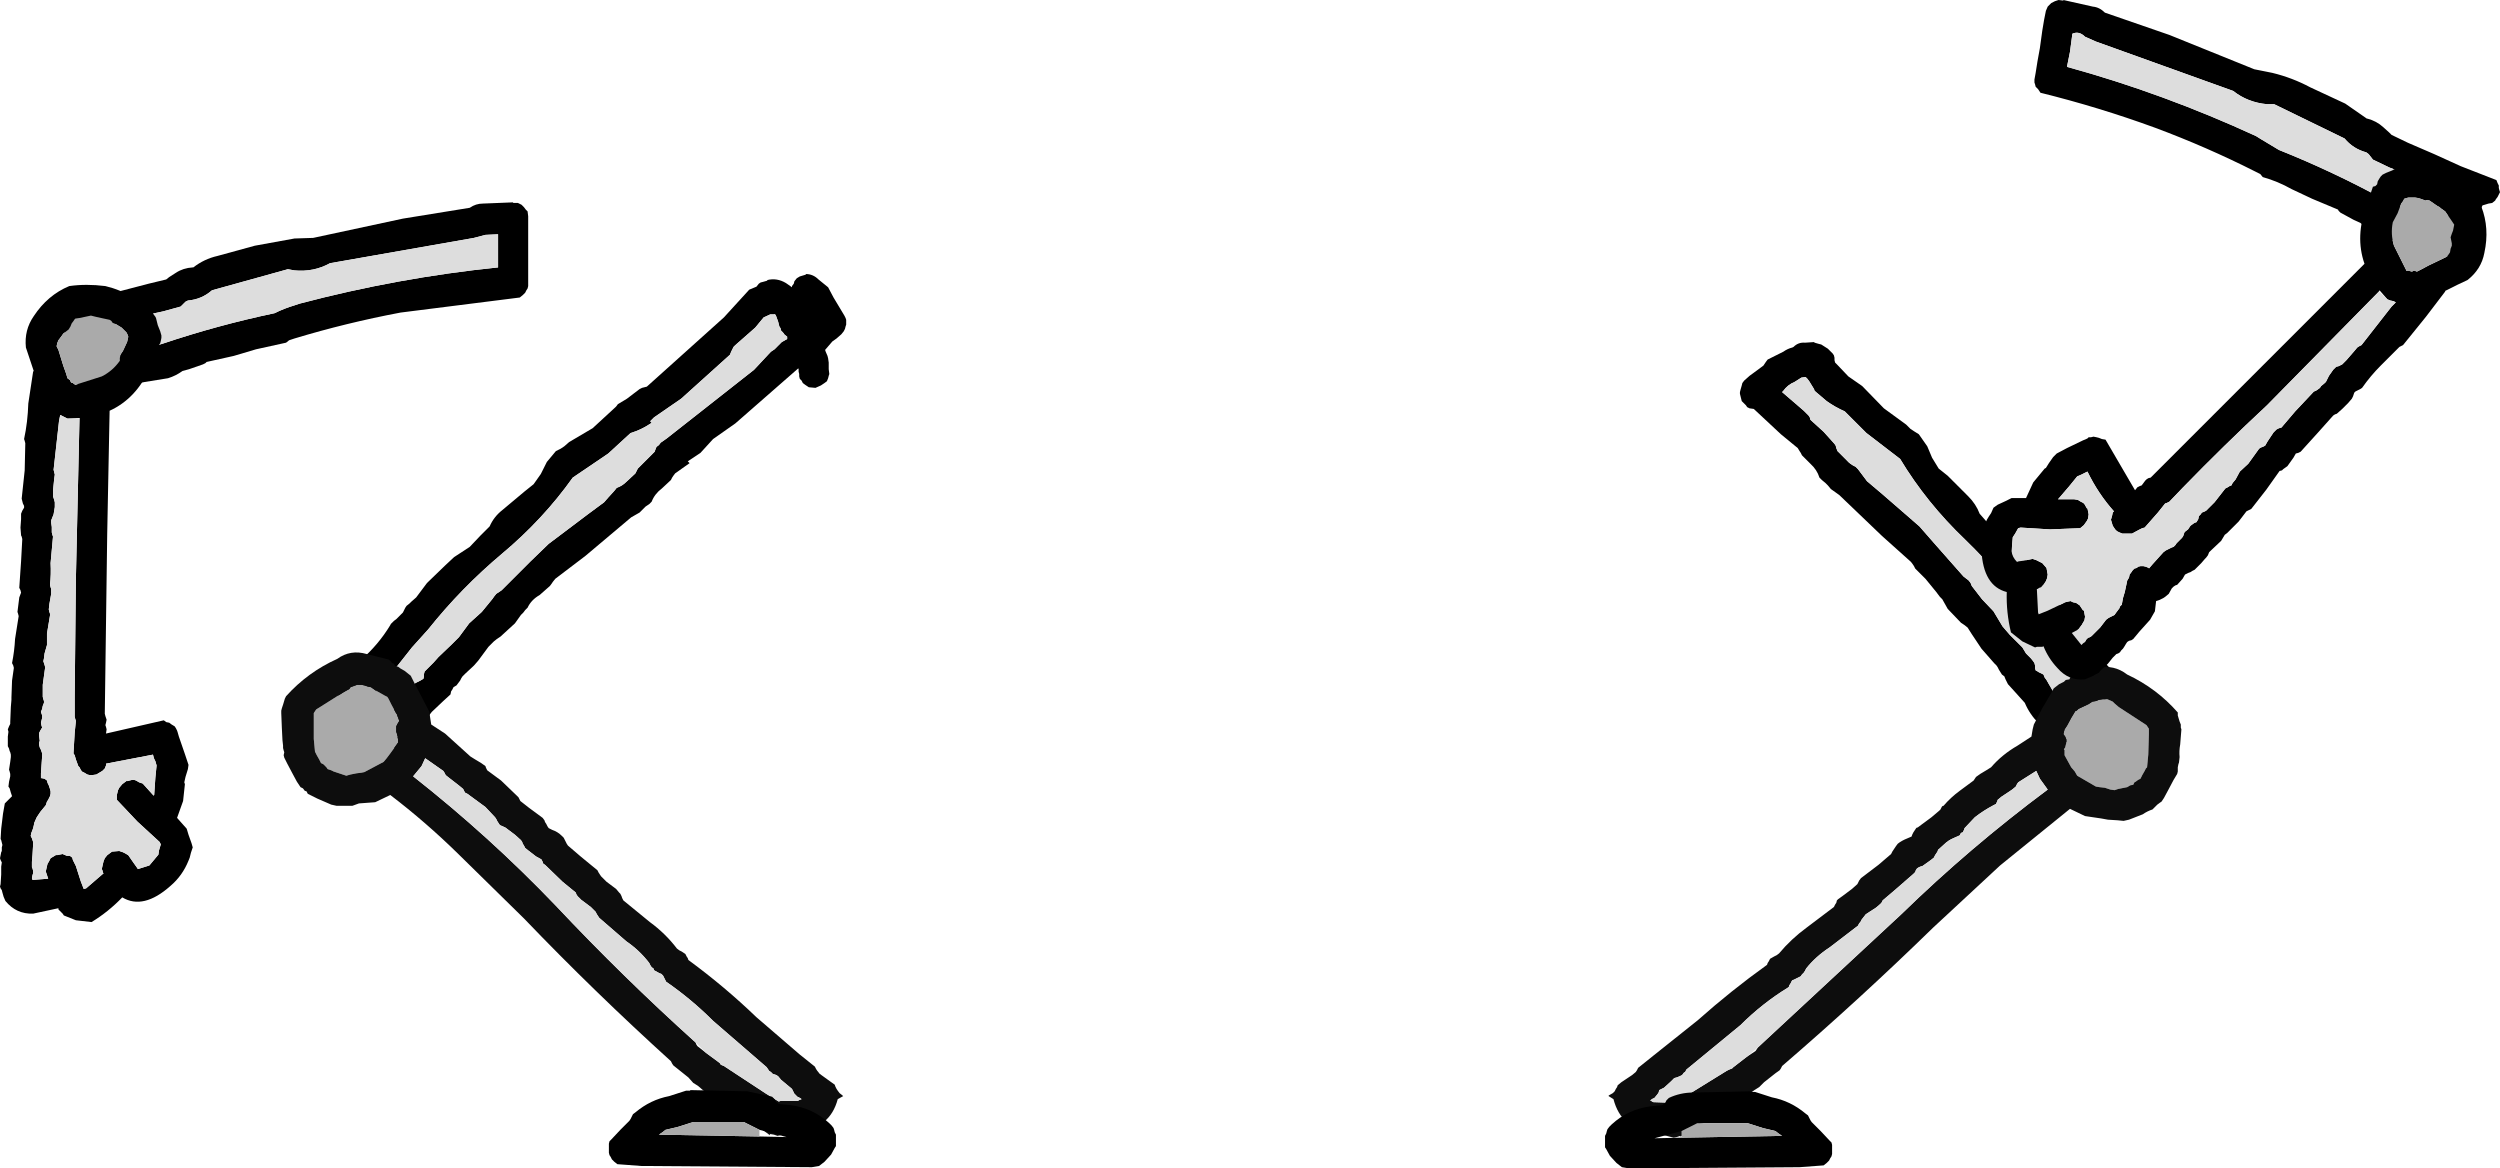
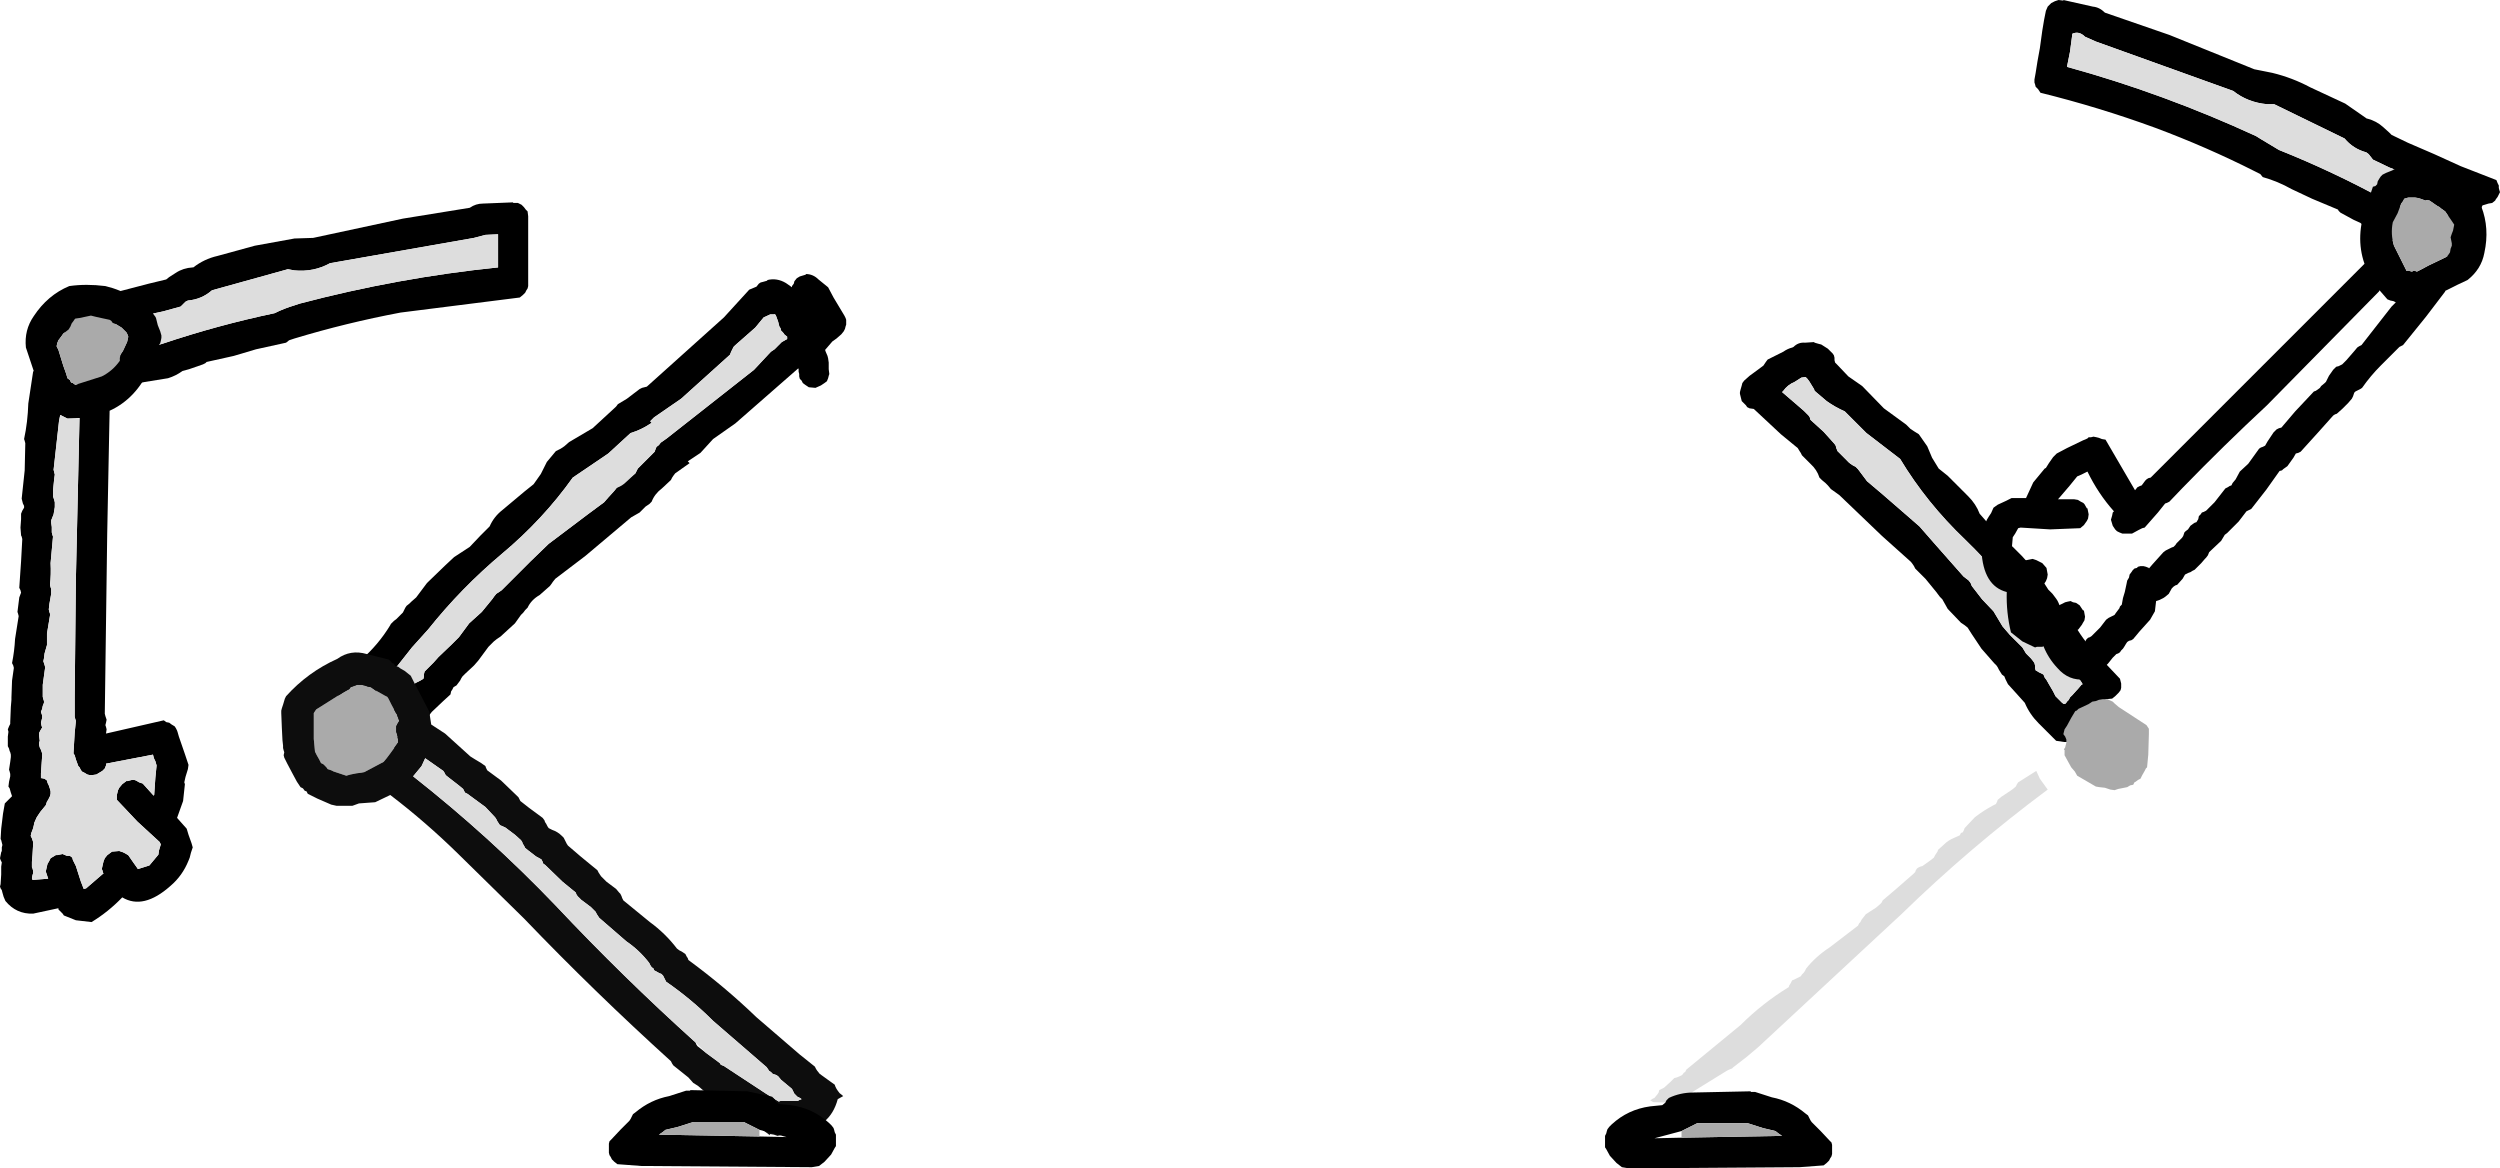
<svg xmlns="http://www.w3.org/2000/svg" height="97.0px" width="207.55px">
  <g transform="matrix(1.0, 0.0, 0.0, 1.0, 107.9, -46.95)">
-     <path d="M-45.7 71.0 L-45.1 70.75 -44.9 70.5 -44.75 70.4 -44.55 70.35 -44.2 70.25 -44.2 70.2 Q-43.4 70.0 -42.65 70.45 L-42.15 70.8 -42.15 70.7 -42.0 70.5 -41.95 70.3 -41.75 70.05 -41.5 69.9 -41.0 69.75 -41.0 69.7 Q-40.4 69.7 -39.95 70.15 L-39.15 70.8 -38.7 71.65 -37.8 73.15 -37.7 73.35 -37.65 73.5 -37.65 73.7 -37.65 73.9 -37.7 74.05 -37.75 74.25 -37.85 74.45 -38.05 74.7 -38.45 75.05 -38.8 75.3 -39.4 76.0 -39.35 76.15 -39.2 76.5 -39.15 76.7 -39.1 77.05 -39.1 77.6 -39.05 78.0 -39.1 78.15 -39.15 78.35 -39.25 78.6 -39.45 78.75 -39.75 78.95 -40.2 79.15 -40.75 79.1 -41.05 78.9 -41.25 78.75 -41.35 78.55 -41.5 78.4 -41.55 78.2 -41.55 78.0 -41.6 77.8 -41.6 77.65 -41.6 77.55 -41.65 77.55 -46.85 82.1 -48.7 83.4 -49.75 84.55 -50.8 85.25 -50.65 85.4 -51.85 86.25 -52.0 86.45 -52.1 86.6 -52.2 86.8 -52.95 87.5 Q-53.55 87.95 -53.8 88.6 L-54.0 88.8 -54.3 89.0 -54.5 89.2 -54.8 89.5 -55.5 89.9 -59.3 93.1 -61.8 95.0 -62.0 95.25 -62.1 95.4 -62.25 95.6 -63.1 96.35 Q-63.8 96.75 -64.1 97.4 L-64.3 97.6 -64.45 97.8 -64.65 98.0 -65.15 98.7 -66.35 99.8 -66.65 100.0 -66.9 100.2 -67.35 100.65 -68.2 101.8 -68.55 102.2 -69.3 102.9 -69.5 103.1 -69.6 103.25 -69.7 103.45 -70.0 103.85 -70.25 104.0 -70.35 104.2 -70.45 104.35 -70.5 104.6 -71.1 105.15 -72.05 106.05 -73.3 107.65 -74.9 109.0 -75.55 109.1 -76.6 109.0 -76.9 108.8 -77.1 108.6 -77.35 108.05 -78.0 106.95 -78.1 106.75 -78.3 106.5 -78.55 106.3 -78.65 106.15 -78.7 105.95 -78.75 105.75 -78.75 105.55 -78.75 105.4 -78.75 105.3 -79.3 105.2 -79.55 104.95 -79.7 104.8 -79.85 104.65 -79.9 104.45 -79.95 104.25 -79.95 104.05 -80.0 103.9 -79.9 103.7 -79.8 103.45 -77.95 101.75 Q-76.5 100.5 -75.5 98.85 L-75.45 98.75 -75.2 98.5 -75.0 98.35 -74.45 97.8 -74.35 97.6 -74.25 97.4 -74.15 97.25 -73.9 97.05 -73.75 96.9 -73.35 96.55 -72.45 95.35 -70.95 93.9 -70.2 93.2 -68.9 92.35 -68.0 91.4 -67.25 90.65 Q-66.9 89.85 -66.2 89.3 L-64.35 87.75 -63.6 87.15 -63.0 86.3 -62.5 85.3 -61.75 84.4 -61.35 84.2 -61.05 84.0 -60.65 83.65 -58.7 82.5 -56.8 80.75 -56.75 80.7 -56.6 80.5 -55.85 80.05 -54.8 79.25 -54.6 79.15 -54.2 79.05 -47.8 73.3 -45.7 71.0 M-53.8 82.05 L-53.95 82.15 Q-54.7 82.65 -55.55 82.9 L-57.4 84.6 -60.35 86.6 Q-62.8 90.05 -66.2 92.9 -69.6 95.75 -72.35 99.2 L-73.7 100.7 -75.2 102.6 -75.85 103.3 -76.05 103.45 -76.3 103.6 -76.6 103.95 -76.75 104.15 -76.7 104.2 -76.45 104.55 -76.0 105.1 -75.8 105.3 -75.7 105.55 -75.65 105.75 -75.5 105.85 -75.35 105.9 -75.2 105.85 -74.8 105.5 -74.6 105.3 -74.4 104.95 -74.0 104.35 -73.75 104.05 -73.6 103.8 -73.4 103.65 -73.0 103.45 -72.75 103.3 -72.7 103.1 -72.7 102.9 -72.65 102.7 -72.5 102.55 -72.3 102.35 -71.9 101.95 -71.5 101.5 -70.4 100.45 -69.8 99.85 -68.95 98.7 -67.9 97.75 -67.0 96.65 -66.9 96.5 -66.7 96.25 -66.25 95.95 -63.85 93.55 -62.35 92.1 -59.1 89.65 -57.75 88.65 -57.4 88.25 -56.9 87.7 -56.7 87.45 Q-56.25 87.3 -55.9 86.95 L-55.15 86.25 -55.05 86.05 -54.95 85.85 -54.8 85.7 -53.85 84.75 -53.55 84.45 -53.5 84.3 -53.4 84.05 -53.2 83.9 -53.05 83.7 -52.55 83.35 -45.3 77.65 -43.9 76.15 -43.6 75.95 -43.15 75.5 -43.0 75.35 -42.65 75.15 -42.55 75.1 -42.55 74.9 -42.75 74.75 -42.9 74.55 -43.05 74.4 -43.1 74.2 -43.2 74.05 -43.3 73.65 -43.5 73.1 Q-43.6 73.0 -43.65 73.05 L-43.95 73.05 -44.5 73.3 -45.2 74.15 -46.85 75.6 -47.0 75.75 -47.1 75.95 -47.2 76.15 -47.3 76.4 -51.35 80.05 -53.6 81.6 -53.9 81.9 -53.95 81.9 -53.8 82.05" fill="#000000" fill-rule="evenodd" stroke="none" />
+     <path d="M-45.7 71.0 L-45.1 70.75 -44.9 70.5 -44.75 70.4 -44.55 70.35 -44.2 70.25 -44.2 70.2 Q-43.4 70.0 -42.65 70.45 L-42.15 70.8 -42.15 70.7 -42.0 70.5 -41.95 70.3 -41.75 70.05 -41.5 69.9 -41.0 69.75 -41.0 69.7 Q-40.4 69.7 -39.95 70.15 L-39.15 70.8 -38.7 71.65 -37.8 73.15 -37.7 73.35 -37.65 73.5 -37.65 73.7 -37.65 73.9 -37.7 74.05 -37.75 74.25 -37.85 74.45 -38.05 74.7 -38.45 75.05 -38.8 75.3 -39.4 76.0 -39.35 76.15 -39.2 76.5 -39.15 76.7 -39.1 77.05 -39.1 77.6 -39.05 78.0 -39.1 78.15 -39.15 78.35 -39.25 78.6 -39.45 78.75 -39.75 78.95 -40.2 79.15 -40.75 79.1 -41.05 78.9 -41.25 78.75 -41.35 78.55 -41.5 78.4 -41.55 78.2 -41.55 78.0 -41.6 77.8 -41.6 77.65 -41.6 77.55 -41.65 77.55 -46.85 82.1 -48.7 83.4 -49.75 84.55 -50.8 85.25 -50.65 85.4 -51.85 86.25 -52.0 86.45 -52.1 86.6 -52.2 86.8 -52.95 87.5 Q-53.55 87.95 -53.8 88.6 L-54.0 88.8 -54.3 89.0 -54.5 89.2 -54.8 89.5 -55.5 89.9 -59.3 93.1 -61.8 95.0 -62.0 95.25 -62.1 95.4 -62.25 95.6 -63.1 96.35 Q-63.8 96.75 -64.1 97.4 L-64.3 97.6 -64.45 97.8 -64.65 98.0 -65.15 98.7 -66.35 99.8 -66.65 100.0 -66.9 100.2 -67.35 100.65 -68.2 101.8 -68.55 102.2 -69.3 102.9 -69.5 103.1 -69.6 103.25 -69.7 103.45 -70.0 103.85 -70.25 104.0 -70.35 104.2 -70.45 104.35 -70.5 104.6 -71.1 105.15 -72.05 106.05 -73.3 107.65 -74.9 109.0 -75.55 109.1 -76.6 109.0 -76.9 108.8 -77.1 108.6 -77.35 108.05 -78.0 106.95 -78.1 106.75 -78.3 106.5 -78.55 106.3 -78.65 106.15 -78.7 105.95 -78.75 105.75 -78.75 105.55 -78.75 105.4 -78.75 105.3 -79.3 105.2 -79.55 104.95 -79.7 104.8 -79.85 104.65 -79.9 104.45 -79.95 104.25 -79.95 104.05 -80.0 103.9 -79.9 103.7 -79.8 103.45 -77.95 101.75 Q-76.5 100.5 -75.5 98.85 L-75.45 98.75 -75.2 98.5 -75.0 98.35 -74.45 97.8 -74.35 97.6 -74.25 97.4 -74.15 97.25 -73.9 97.05 -73.75 96.9 -73.35 96.55 -72.45 95.35 -70.95 93.9 -70.2 93.2 -68.9 92.35 -68.0 91.4 -67.25 90.65 Q-66.9 89.85 -66.2 89.3 L-64.35 87.75 -63.6 87.15 -63.0 86.3 -62.5 85.3 -61.75 84.4 -61.35 84.2 -61.05 84.0 -60.65 83.65 -58.7 82.5 -56.8 80.75 -56.75 80.7 -56.6 80.5 -55.85 80.05 -54.8 79.25 -54.6 79.15 -54.2 79.05 -47.8 73.3 -45.7 71.0 M-53.8 82.05 L-53.95 82.15 Q-54.7 82.65 -55.55 82.9 L-57.4 84.6 -60.35 86.6 Q-62.8 90.05 -66.2 92.9 -69.6 95.75 -72.35 99.2 L-73.7 100.7 -75.2 102.6 -75.85 103.3 -76.05 103.45 -76.3 103.6 -76.6 103.95 -76.75 104.15 -76.7 104.2 -76.45 104.55 -76.0 105.1 -75.8 105.3 -75.7 105.55 -75.65 105.75 -75.5 105.85 -75.35 105.9 -75.2 105.85 -74.8 105.5 -74.6 105.3 -74.4 104.95 -74.0 104.35 -73.75 104.05 -73.6 103.8 -73.4 103.65 -73.0 103.45 -72.75 103.3 -72.7 103.1 -72.7 102.9 -72.65 102.7 -72.5 102.55 -72.3 102.35 -71.9 101.95 -71.5 101.5 -70.4 100.45 -69.8 99.85 -68.95 98.7 -67.9 97.75 -67.0 96.65 -66.9 96.5 -66.7 96.25 -66.25 95.95 -63.85 93.55 -62.35 92.1 -59.1 89.65 -57.75 88.65 -57.4 88.25 -56.9 87.7 -56.7 87.45 L-55.15 86.25 -55.05 86.05 -54.95 85.85 -54.8 85.7 -53.85 84.75 -53.55 84.45 -53.5 84.3 -53.4 84.05 -53.2 83.9 -53.05 83.7 -52.55 83.35 -45.3 77.65 -43.9 76.15 -43.6 75.95 -43.15 75.5 -43.0 75.35 -42.65 75.15 -42.55 75.1 -42.55 74.9 -42.75 74.75 -42.9 74.55 -43.05 74.4 -43.1 74.2 -43.2 74.05 -43.3 73.65 -43.5 73.1 Q-43.6 73.0 -43.65 73.05 L-43.95 73.05 -44.5 73.3 -45.2 74.15 -46.85 75.6 -47.0 75.75 -47.1 75.95 -47.2 76.15 -47.3 76.4 -51.35 80.05 -53.6 81.6 -53.9 81.9 -53.95 81.9 -53.8 82.05" fill="#000000" fill-rule="evenodd" stroke="none" />
    <path d="M-53.9 81.9 L-53.6 81.6 -51.35 80.05 -47.3 76.4 -47.2 76.15 -47.1 75.95 -47.0 75.75 -46.85 75.6 -45.2 74.15 -44.5 73.3 -43.95 73.05 -43.65 73.05 Q-43.6 73.0 -43.5 73.1 L-43.3 73.65 -43.2 74.05 -43.1 74.2 -43.05 74.4 -42.9 74.55 -42.75 74.75 -42.55 74.9 -42.55 75.1 -42.65 75.15 -43.0 75.35 -43.15 75.5 -43.6 75.95 -43.9 76.15 -45.3 77.65 -52.55 83.35 -53.05 83.7 -53.2 83.9 -53.4 84.05 -53.5 84.3 -53.55 84.45 -53.85 84.75 -54.8 85.7 -54.95 85.85 -55.05 86.05 -55.15 86.25 -55.9 86.95 Q-56.25 87.3 -56.7 87.45 L-56.9 87.7 -57.4 88.25 -57.75 88.65 -59.1 89.65 -62.35 92.1 -63.85 93.55 -66.25 95.95 -66.7 96.25 -66.9 96.5 -67.0 96.65 -67.9 97.75 -68.95 98.7 -69.8 99.85 -70.4 100.45 -71.5 101.5 -71.9 101.95 -72.3 102.35 -72.5 102.55 -72.65 102.7 -72.7 102.9 -72.7 103.1 -72.75 103.3 -73.0 103.45 -73.4 103.65 -73.6 103.8 -73.75 104.05 -74.0 104.35 -74.4 104.95 -74.6 105.3 -74.8 105.5 -75.2 105.85 -75.35 105.9 -75.5 105.85 -75.65 105.75 -75.7 105.55 -75.8 105.3 -76.0 105.1 -76.45 104.55 -76.7 104.2 -76.75 104.15 -76.6 103.95 -76.3 103.6 -76.05 103.45 -75.85 103.3 -75.2 102.6 -73.7 100.7 -72.35 99.2 Q-69.6 95.75 -66.2 92.9 -62.8 90.05 -60.35 86.6 L-57.4 84.6 -55.55 82.9 Q-54.7 82.65 -53.95 82.15 L-53.8 82.05 -53.9 81.9" fill="#dddddd" fill-rule="evenodd" stroke="none" />
    <path d="M-77.1 104.0 L-76.75 104.25 -75.95 104.7 -75.75 104.8 -75.65 104.95 -75.4 105.45 -75.05 106.1 -74.95 106.25 -74.9 106.4 -74.75 106.8 -74.9 107.05 -75.0 107.25 -75.0 107.5 -75.0 107.7 -74.95 107.85 -74.9 108.05 -74.85 108.05 -74.9 108.1 -74.85 108.35 -74.85 108.6 -75.5 109.5 -75.8 109.9 -76.05 110.2 -77.65 111.05 -77.9 111.1 -78.3 111.15 -78.8 111.25 -79.15 111.35 -79.45 111.25 -80.2 111.0 -80.4 110.9 -80.7 110.8 -80.8 110.65 -80.9 110.55 -81.05 110.4 -81.25 110.3 -81.4 110.0 -81.6 109.65 -81.7 109.45 -81.75 109.35 -81.85 108.3 -81.85 106.55 -81.85 106.4 -81.85 106.15 -81.65 105.85 -79.35 104.4 -78.9 104.15 -78.8 104.0 -78.25 103.8 -77.9 103.8 -77.65 103.85 -77.35 103.95 -77.1 104.0" fill="#aaaaaa" fill-rule="evenodd" stroke="none" />
    <path d="M-77.1 104.0 L-77.35 103.95 -77.65 103.85 -77.9 103.8 -78.25 103.8 -78.8 104.0 -78.9 104.15 -79.35 104.4 -81.65 105.85 -81.85 106.15 -81.85 106.4 -81.85 106.55 -81.85 108.3 -81.75 109.35 -81.7 109.45 -81.6 109.65 -81.4 110.0 -81.25 110.3 -81.05 110.4 -80.9 110.55 -80.8 110.65 -80.7 110.8 -80.4 110.9 -80.2 111.0 -79.45 111.25 -79.15 111.35 -78.8 111.25 -78.3 111.15 -77.9 111.1 -77.65 111.05 -76.05 110.2 -75.8 109.9 -75.5 109.5 -74.85 108.6 -74.85 108.35 -74.9 108.1 -74.85 108.05 -74.9 108.05 -74.95 107.85 -75.0 107.7 -75.0 107.5 -75.0 107.25 -74.9 107.05 -74.75 106.8 -74.9 106.4 -74.95 106.25 -75.05 106.1 -75.4 105.45 -75.65 104.95 -75.75 104.8 -75.95 104.7 -76.75 104.25 -77.1 104.0 M-75.5 101.8 L-75.35 102.0 -75.2 102.05 -75.1 102.25 -74.85 102.3 -74.65 102.45 -74.3 102.65 -73.8 103.05 -73.55 103.55 -72.95 104.7 -72.25 106.05 -72.2 106.45 -72.1 107.1 -70.95 107.85 -68.85 109.75 -68.45 110.0 -67.95 110.3 -67.6 110.55 -67.55 110.7 -67.45 110.9 -66.3 111.75 -65.0 113.0 -64.85 113.15 -64.75 113.35 -64.7 113.45 -64.0 114.0 -62.85 114.85 -62.7 115.05 -62.65 115.2 -62.55 115.35 -62.45 115.55 -62.35 115.7 -62.05 115.85 Q-61.6 116.0 -61.25 116.35 L-61.1 116.5 -61.0 116.7 -60.95 116.8 -60.85 117.0 -60.75 117.15 -59.7 118.05 -58.3 119.2 -58.2 119.4 -58.1 119.55 -58.0 119.7 -57.55 120.15 -56.75 120.75 -56.5 121.05 -56.4 121.15 -56.3 121.35 -56.25 121.5 -56.15 121.7 -53.95 123.5 Q-52.65 124.45 -51.7 125.7 L-51.5 125.85 -51.3 125.95 -51.0 126.15 -50.9 126.35 -50.8 126.5 -50.75 126.65 Q-47.75 128.85 -45.1 131.4 L-41.5 134.5 -40.25 135.5 -40.15 135.7 -40.05 135.85 -39.85 136.1 -38.95 136.75 -38.6 137.0 -38.55 137.15 -38.45 137.35 -38.35 137.5 -38.2 137.7 -37.95 137.9 -37.9 137.95 -38.35 138.2 Q-39.0 140.65 -41.65 140.85 L-43.35 141.25 -43.65 141.15 -43.95 141.1 -44.05 141.2 -44.05 141.15 -45.2 140.3 -45.35 140.1 -45.6 140.1 -45.75 139.95 Q-46.25 139.5 -46.9 139.2 L-48.25 138.25 -48.5 138.2 -48.7 138.1 -49.2 137.75 -49.95 137.1 -50.35 136.85 -50.75 136.4 -51.75 135.6 -52.0 135.4 -52.1 135.25 -52.2 135.05 Q-58.55 129.3 -64.4 123.2 L-69.85 117.85 Q-72.55 115.2 -75.5 112.95 L-76.75 113.55 -78.1 113.65 -78.65 113.85 -79.45 113.85 -79.95 113.85 -80.4 113.75 -81.55 113.25 -82.35 112.85 -82.45 112.65 -82.6 112.6 -82.75 112.4 -82.95 112.3 -83.05 112.15 -83.25 111.85 -83.6 111.2 -84.05 110.35 -84.3 109.85 -84.35 109.65 -84.3 109.4 -84.35 109.25 -84.4 109.05 -84.4 108.85 -84.45 108.4 -84.5 107.4 -84.55 106.15 -84.55 105.95 -84.5 105.75 -84.4 105.45 -84.25 104.95 -84.15 104.75 Q-82.35 102.75 -79.9 101.65 -78.8 100.85 -77.45 101.25 L-75.65 101.7 -75.5 101.8 M-49.3 134.35 L-48.15 135.2 -48.05 135.35 -47.8 135.45 -47.65 135.55 -44.3 137.75 -43.25 138.4 -43.1 138.35 -41.65 138.35 -41.6 138.3 -41.35 138.2 Q-41.55 138.05 -41.7 138.0 L-41.95 137.75 -42.05 137.55 -42.15 137.35 -42.45 137.1 -43.05 136.6 -43.3 136.3 -43.45 136.2 -43.75 136.1 -43.9 135.95 -44.05 135.85 -44.15 135.7 -44.25 135.55 -48.7 131.7 Q-50.5 129.9 -52.6 128.45 L-52.65 128.35 -52.75 128.15 -52.85 127.95 -53.0 127.8 -53.15 127.75 -53.6 127.5 -53.65 127.35 -53.8 127.25 -53.9 127.1 -54.0 126.9 Q-54.8 125.85 -55.9 125.1 L-58.15 123.15 -58.25 123.0 -58.35 122.85 -58.45 122.65 -58.85 122.25 -59.65 121.65 -59.95 121.35 -60.05 121.2 -60.1 121.05 -61.2 120.15 -62.65 118.75 -62.8 118.65 -62.85 118.5 -62.95 118.3 -63.4 118.05 -64.05 117.55 -64.3 117.35 -64.4 117.15 -64.5 117.0 -64.55 116.85 -64.65 116.7 -65.15 116.25 -65.95 115.65 -66.4 115.45 -66.5 115.3 -66.6 115.15 -66.7 114.95 -66.8 114.8 -67.6 113.95 -69.1 112.85 -69.3 112.75 -69.4 112.55 -69.45 112.45 -69.75 112.2 -70.65 111.5 -70.9 111.3 -71.0 111.1 -71.1 110.95 -72.6 109.9 -72.9 110.55 -73.6 111.4 Q-67.25 116.4 -61.75 122.15 -56.2 128.05 -50.15 133.5 L-50.1 133.65 -50.0 133.8 -49.3 134.35" fill="#0d0d0d" fill-rule="evenodd" stroke="none" />
    <path d="M-50.15 133.5 Q-56.2 128.05 -61.75 122.15 -67.25 116.4 -73.6 111.4 L-72.9 110.55 -72.6 109.9 -71.1 110.95 -71.0 111.1 -70.9 111.3 -70.65 111.5 -69.75 112.2 -69.45 112.45 -69.4 112.55 -69.3 112.75 -69.1 112.85 -67.6 113.95 -66.8 114.8 -66.7 114.95 -66.6 115.15 -66.5 115.3 -66.4 115.45 -65.95 115.65 -65.15 116.25 -64.65 116.7 -64.55 116.85 -64.5 117.0 -64.4 117.15 -64.3 117.35 -64.05 117.55 -63.4 118.05 -62.95 118.3 -62.85 118.5 -62.8 118.65 -62.65 118.75 -61.2 120.15 -60.1 121.05 -60.05 121.2 -59.95 121.35 -59.65 121.65 -58.85 122.25 -58.45 122.65 -58.35 122.85 -58.25 123.0 -58.15 123.15 -55.9 125.1 Q-54.8 125.85 -54.0 126.9 L-53.9 127.1 -53.8 127.25 -53.65 127.35 -53.6 127.5 -53.15 127.75 -53.0 127.8 -52.85 127.95 -52.75 128.15 -52.65 128.35 -52.6 128.45 Q-50.5 129.9 -48.7 131.7 L-44.25 135.55 -44.15 135.7 -44.05 135.85 -43.9 135.95 -43.75 136.1 -43.45 136.2 -43.3 136.3 -43.05 136.6 -42.45 137.1 -42.15 137.35 -42.05 137.55 -41.95 137.75 -41.7 138.0 Q-41.55 138.05 -41.35 138.2 L-41.6 138.3 -41.65 138.35 -43.1 138.35 -43.25 138.4 -44.3 137.75 -47.65 135.55 -47.8 135.45 -48.05 135.35 -48.15 135.2 -49.3 134.35 -50.15 133.5" fill="#dddddd" fill-rule="evenodd" stroke="none" />
    <path d="M-57.35 142.1 L-57.35 141.9 -57.3 141.7 -57.15 141.55 -56.4 140.75 -55.65 140.0 -55.55 139.85 -55.45 139.65 -55.35 139.45 -55.15 139.3 Q-53.9 138.25 -52.35 137.95 L-50.95 137.5 -50.6 137.5 -50.6 137.45 -45.85 137.55 -43.8 138.0 -43.6 138.2 -43.5 138.4 -43.25 138.6 -42.25 138.7 Q-40.4 138.95 -39.05 140.2 L-38.85 140.4 -38.7 140.6 -38.65 140.75 -38.6 140.95 -38.5 141.15 -38.5 141.35 -38.5 141.5 -38.5 141.7 -38.5 141.9 -38.5 142.1 -38.6 142.25 -38.9 142.8 -39.45 143.4 -39.9 143.75 -40.5 143.85 -54.65 143.75 -56.65 143.6 -56.9 143.4 -57.1 143.2 -57.2 143.0 -57.3 142.85 -57.35 142.65 -57.35 142.45 -57.35 142.25 -57.35 142.1 M-44.85 140.75 L-46.15 140.1 -50.35 140.1 -51.6 140.5 -52.65 140.75 -52.9 140.95 -53.2 141.15 -44.85 141.3 -42.6 141.35 -44.85 140.75" fill="#000000" fill-rule="evenodd" stroke="none" />
    <path d="M-44.85 141.3 L-53.2 141.15 -52.9 140.95 -52.65 140.75 -51.6 140.5 -50.35 140.1 -46.15 140.1 -44.85 140.75 -44.85 141.3" fill="#aaaaaa" fill-rule="evenodd" stroke="none" />
    <path d="M41.95 75.4 L42.7 75.35 42.75 75.4 43.1 75.5 43.3 75.55 43.85 75.9 44.05 76.1 44.25 76.3 44.35 76.45 44.4 76.65 44.4 76.85 44.45 77.05 44.6 77.2 45.55 78.2 46.7 79.0 48.5 80.85 50.35 82.2 50.7 82.55 51.0 82.75 51.4 83.0 52.1 84.0 52.5 84.95 53.05 85.85 53.8 86.45 55.5 88.15 Q56.15 88.8 56.45 89.6 L57.15 90.4 58.0 91.35 59.2 92.35 59.95 93.1 61.35 94.65 62.15 95.9 62.5 96.25 62.65 96.45 62.8 96.65 62.9 96.8 63.0 97.0 63.1 97.25 63.65 97.8 63.8 98.0 64.0 98.2 64.1 98.4 Q64.95 100.05 66.3 101.4 L68.1 103.3 68.15 103.5 68.2 103.7 68.2 103.85 68.2 104.05 68.15 104.25 68.0 104.45 67.9 104.55 67.7 104.75 67.45 104.95 66.9 105.0 66.9 105.1 66.9 105.25 66.85 105.45 66.8 105.65 66.7 105.85 66.6 106.0 66.4 106.2 66.15 106.4 66.05 106.6 65.3 107.65 65.0 108.2 64.8 108.4 64.5 108.55 63.45 108.55 62.8 108.45 61.35 107.0 Q60.6 106.25 60.2 105.3 L59.3 104.3 58.8 103.75 58.7 103.55 58.6 103.35 58.5 103.1 58.3 102.95 58.05 102.55 57.95 102.35 57.85 102.2 57.65 102.0 56.95 101.2 56.6 100.8 55.8 99.6 55.45 99.05 55.2 98.85 54.9 98.65 53.8 97.5 53.35 96.7 53.15 96.5 53.0 96.3 52.85 96.1 51.95 95.0 51.1 94.15 51.0 93.95 50.9 93.8 50.75 93.6 48.35 91.45 44.8 88.05 44.1 87.55 43.85 87.25 43.65 87.05 43.35 86.8 43.15 86.6 Q42.95 85.95 42.4 85.45 L41.7 84.75 41.6 84.55 41.5 84.4 41.35 84.15 39.95 83.0 37.7 80.9 37.35 80.85 37.15 80.75 37.05 80.6 36.85 80.4 36.7 80.25 36.65 80.05 36.6 79.85 36.55 79.65 36.55 79.5 36.6 79.3 36.7 78.95 36.75 78.75 36.9 78.55 37.35 78.15 38.3 77.45 38.5 77.3 38.6 77.15 38.7 77.0 38.85 76.8 40.15 76.15 Q40.5 75.9 40.9 75.8 L41.0 75.75 Q41.4 75.35 41.95 75.4 M40.15 79.4 L40.05 79.5 41.85 81.05 42.05 81.25 42.25 81.45 42.35 81.6 42.4 81.8 43.5 82.8 44.4 83.8 44.5 83.95 44.55 84.15 44.65 84.4 45.4 85.15 Q45.7 85.5 46.15 85.7 L46.35 85.9 46.8 86.5 47.1 86.9 48.4 88.0 51.45 90.65 52.85 92.25 55.1 94.8 55.55 95.15 55.7 95.35 55.8 95.6 56.65 96.7 57.6 97.7 58.35 98.95 58.95 99.65 60.0 100.7 60.3 101.2 60.7 101.6 60.9 101.85 61.0 102.0 61.05 102.2 61.05 102.4 61.1 102.6 61.35 102.75 61.75 102.95 61.85 103.2 62.0 103.4 62.2 103.75 62.55 104.35 62.75 104.75 62.95 104.95 63.3 105.3 63.45 105.4 63.6 105.35 63.7 105.2 63.85 105.05 63.95 104.85 64.15 104.65 64.65 104.1 64.9 103.8 65.0 103.75 64.85 103.5 64.55 103.15 64.35 103.0 64.1 102.8 63.55 102.05 62.15 100.05 Q61.75 99.15 61.0 98.5 58.45 94.85 55.25 91.75 52.05 88.7 49.85 85.05 L47.05 82.9 45.25 81.1 Q44.45 80.75 43.75 80.25 L42.75 79.4 42.7 79.25 42.3 78.6 42.15 78.4 42.0 78.25 41.65 78.3 41.1 78.65 Q40.5 78.9 40.15 79.4" fill="#000000" fill-rule="evenodd" stroke="none" />
    <path d="M40.15 79.4 Q40.5 78.9 41.1 78.65 L41.65 78.3 42.0 78.25 42.15 78.4 42.3 78.6 42.7 79.25 42.75 79.4 43.75 80.25 Q44.45 80.75 45.25 81.1 L47.05 82.9 49.85 85.05 Q52.05 88.7 55.25 91.75 58.45 94.85 61.0 98.5 61.75 99.15 62.15 100.05 L63.55 102.05 64.1 102.8 64.35 103.0 64.55 103.15 64.85 103.5 65.0 103.75 64.9 103.8 64.65 104.1 64.15 104.65 63.95 104.85 63.85 105.05 63.7 105.2 63.6 105.35 63.45 105.4 63.3 105.3 62.95 104.95 62.75 104.75 62.55 104.35 62.2 103.75 62.0 103.4 61.85 103.2 61.75 102.95 61.35 102.75 61.1 102.6 61.05 102.4 61.05 102.2 61.0 102.0 60.9 101.85 60.7 101.6 60.3 101.2 60.0 100.7 58.95 99.65 58.35 98.95 57.6 97.7 56.65 96.7 55.8 95.6 55.7 95.35 55.55 95.15 55.1 94.8 52.85 92.25 51.45 90.65 48.4 88.0 47.1 86.9 46.8 86.5 46.35 85.9 46.15 85.7 Q45.7 85.5 45.4 85.15 L44.65 84.4 44.55 84.15 44.5 83.95 44.4 83.8 43.5 82.8 42.4 81.8 42.35 81.6 42.25 81.45 42.05 81.25 41.85 81.05 40.05 79.5 40.15 79.4" fill="#dddddd" fill-rule="evenodd" stroke="none" />
    <path d="M65.8 105.2 L65.5 105.4 64.65 105.8 64.5 105.95 Q64.4 105.95 64.35 106.05 L64.05 106.55 63.7 107.2 63.6 107.35 63.5 107.5 63.4 107.9 63.55 108.1 63.65 108.35 63.65 108.6 63.6 108.8 63.55 109.0 63.45 109.15 63.45 109.2 63.5 109.2 63.5 109.4 63.5 109.65 64.05 110.65 64.35 111.0 64.55 111.35 66.1 112.25 66.4 112.3 66.85 112.35 67.3 112.5 67.65 112.55 67.95 112.45 68.7 112.3 68.95 112.15 69.2 112.1 69.3 111.9 69.4 111.85 69.6 111.7 69.8 111.6 69.95 111.3 70.15 110.95 70.25 110.75 70.35 110.65 70.45 109.6 70.5 107.9 70.5 107.7 70.5 107.45 70.3 107.15 68.0 105.65 67.65 105.35 67.5 105.2 67.05 105.0 66.65 105.0 66.35 105.05 66.1 105.15 65.8 105.2" fill="#aaaaaa" fill-rule="evenodd" stroke="none" />
-     <path d="M65.8 105.2 L66.1 105.15 66.35 105.05 66.65 105.0 67.05 105.0 67.5 105.2 67.65 105.35 68.0 105.65 70.3 107.15 70.5 107.45 70.5 107.7 70.5 107.9 70.45 109.6 70.35 110.65 70.25 110.75 70.15 110.95 69.95 111.3 69.8 111.6 69.6 111.7 69.4 111.85 69.3 111.9 69.2 112.1 68.95 112.15 68.7 112.3 67.95 112.45 67.65 112.55 67.3 112.5 66.85 112.35 66.4 112.3 66.1 112.25 64.55 111.35 64.35 111.0 64.05 110.65 63.5 109.65 63.5 109.4 63.5 109.2 63.45 109.2 63.45 109.15 63.55 109.0 63.6 108.8 63.65 108.6 63.65 108.35 63.55 108.1 63.4 107.9 63.5 107.5 63.6 107.35 63.7 107.2 64.05 106.55 64.35 106.05 Q64.4 105.95 64.5 105.95 L64.65 105.8 65.5 105.4 65.8 105.2 M63.9 103.35 L63.6 103.4 63.45 103.55 63.05 103.75 62.6 104.1 62.3 104.65 61.65 105.75 60.95 107.1 60.85 107.5 60.75 108.1 59.6 108.85 Q58.3 109.6 57.4 110.65 L57.0 110.9 56.5 111.2 56.15 111.45 56.05 111.6 55.95 111.75 54.8 112.6 Q54.05 113.15 53.45 113.85 53.35 113.85 53.3 113.95 L53.2 114.15 53.1 114.25 52.45 114.8 51.3 115.65 Q51.2 115.65 51.15 115.75 L51.05 115.9 50.95 116.05 50.85 116.25 50.8 116.4 50.45 116.55 Q49.95 116.75 49.65 117.0 L49.5 117.2 49.4 117.35 49.3 117.5 49.2 117.65 49.1 117.85 48.05 118.75 46.6 119.85 46.45 120.05 46.4 120.15 46.3 120.35 45.85 120.75 45.05 121.35 44.7 121.6 44.6 121.7 44.55 121.9 44.45 122.05 44.35 122.25 42.1 123.95 Q40.8 124.9 39.8 126.1 L39.6 126.25 39.4 126.35 39.05 126.55 38.95 126.75 38.85 126.9 38.8 127.05 Q35.8 129.2 33.05 131.65 L29.35 134.6 28.1 135.6 28.0 135.8 27.9 135.95 27.6 136.2 26.7 136.8 26.4 137.05 26.35 137.2 26.25 137.35 26.15 137.55 26.0 137.7 25.65 137.9 25.65 137.95 26.05 138.2 Q26.7 140.7 29.3 140.95 L31.05 141.4 31.3 141.35 31.6 141.25 31.65 141.35 31.65 141.3 32.9 140.45 33.05 140.35 33.25 140.25 33.5 140.2 Q33.95 139.75 34.55 139.45 L36.0 138.6 36.3 138.5 36.45 138.45 36.95 138.05 37.75 137.45 38.15 137.2 38.55 136.8 39.5 136.05 39.85 135.8 39.95 135.65 40.05 135.45 Q46.5 129.9 52.6 123.95 L58.15 118.8 63.95 114.1 65.2 114.7 66.55 114.9 67.1 115.0 67.9 115.05 68.4 115.1 68.85 115.0 70.0 114.55 Q70.35 114.3 70.8 114.15 L70.95 114.0 71.05 113.9 71.2 113.75 71.4 113.6 71.55 113.5 71.75 113.2 72.1 112.55 72.55 111.7 72.85 111.2 72.9 111.0 72.9 110.75 72.9 110.65 72.95 110.4 73.0 110.25 73.05 109.8 Q73.0 109.3 73.1 108.75 L73.2 107.5 73.15 107.35 73.15 107.1 73.05 106.85 72.9 106.35 72.9 106.1 Q71.15 104.1 68.7 102.95 67.6 102.1 66.25 102.4 L64.45 102.85 64.25 102.95 64.1 103.1 64.0 103.15 63.9 103.35 M37.1 134.7 L36.0 135.55 35.9 135.65 35.65 135.75 35.45 135.85 32.05 137.95 30.95 138.6 30.85 138.5 29.35 138.45 29.1 138.3 Q29.3 138.15 29.45 138.1 L29.7 137.8 29.8 137.65 29.85 137.45 30.25 137.25 30.8 136.75 31.1 136.45 31.3 136.4 31.55 136.3 31.75 136.2 31.9 136.0 32.0 135.95 32.1 135.75 36.6 132.05 Q38.4 130.25 40.6 128.9 L40.65 128.75 40.75 128.6 40.85 128.4 Q40.9 128.3 41.0 128.3 L41.2 128.2 41.6 128.0 41.7 127.85 41.85 127.7 41.95 127.55 42.05 127.35 Q42.85 126.35 44.0 125.6 L46.35 123.8 46.45 123.6 46.55 123.5 46.65 123.3 47.0 122.85 47.85 122.3 48.2 122.0 48.3 121.9 48.4 121.7 49.4 120.85 50.95 119.5 51.1 119.35 51.15 119.2 51.25 119.05 Q51.45 118.9 51.7 118.85 L52.4 118.35 52.65 118.15 52.75 117.95 52.85 117.8 52.95 117.65 53.0 117.5 53.5 117.05 Q53.85 116.7 54.35 116.5 L54.8 116.3 54.9 116.1 55.05 116.05 55.15 115.85 55.2 115.7 56.05 114.8 Q56.75 114.25 57.6 113.8 L57.8 113.7 57.9 113.5 57.95 113.35 58.25 113.1 59.15 112.5 59.45 112.25 59.55 112.05 59.65 111.9 61.15 110.95 61.45 111.6 62.1 112.5 Q55.65 117.3 49.95 122.85 L38.05 133.9 37.95 134.05 37.85 134.2 37.1 134.7" fill="#0d0d0d" fill-rule="evenodd" stroke="none" />
    <path d="M38.05 133.9 L49.95 122.85 Q55.65 117.3 62.1 112.5 L61.45 111.6 61.15 110.95 59.65 111.9 59.55 112.05 59.45 112.25 59.15 112.5 58.25 113.1 57.95 113.35 57.9 113.5 57.8 113.7 57.6 113.8 Q56.75 114.25 56.05 114.8 L55.2 115.7 55.15 115.85 55.05 116.05 54.9 116.1 54.8 116.3 54.35 116.5 Q53.85 116.7 53.5 117.05 L53.0 117.5 52.95 117.65 52.85 117.8 52.75 117.95 52.65 118.15 52.4 118.35 51.7 118.85 Q51.45 118.9 51.25 119.05 L51.15 119.2 51.1 119.35 50.95 119.5 49.4 120.85 48.4 121.7 48.3 121.9 48.2 122.0 47.85 122.3 47.0 122.85 46.65 123.3 46.55 123.5 46.45 123.6 46.35 123.8 44.0 125.6 Q42.85 126.35 42.05 127.35 L41.95 127.55 41.85 127.7 41.7 127.85 41.6 128.0 41.2 128.2 41.0 128.3 Q40.9 128.3 40.85 128.4 L40.75 128.6 40.65 128.75 40.6 128.9 Q38.4 130.25 36.6 132.05 L32.1 135.75 32.0 135.95 31.9 136.0 31.75 136.2 31.55 136.3 31.3 136.4 31.1 136.45 30.8 136.75 30.25 137.25 29.85 137.45 29.8 137.65 29.7 137.8 29.45 138.1 Q29.3 138.15 29.1 138.3 L29.35 138.45 30.85 138.5 30.95 138.6 32.05 137.95 35.45 135.85 35.65 135.75 35.9 135.65 36.0 135.55 37.1 134.7 38.05 133.9" fill="#dddddd" fill-rule="evenodd" stroke="none" />
    <path d="M25.45 141.05 L25.35 141.25 25.35 141.45 25.35 141.6 25.35 141.8 25.35 142.0 25.35 142.2 25.45 142.35 25.75 142.9 26.3 143.5 26.75 143.85 27.35 143.95 41.5 143.85 43.5 143.7 43.75 143.5 43.95 143.3 44.05 143.1 44.15 142.95 44.2 142.75 44.2 142.55 44.2 142.35 44.2 142.2 44.2 142.0 44.15 141.8 44.0 141.65 43.25 140.85 42.5 140.1 42.4 139.95 42.3 139.75 42.2 139.55 42.0 139.4 Q40.75 138.35 39.2 138.05 L37.8 137.6 37.45 137.6 37.45 137.55 32.7 137.65 Q31.6 137.65 30.65 138.1 L30.45 138.3 30.35 138.5 30.1 138.7 29.1 138.8 Q27.25 139.05 25.9 140.3 L25.7 140.5 25.55 140.7 25.5 140.85 25.45 141.05 M31.7 140.85 L33.0 140.2 37.2 140.2 38.45 140.6 39.5 140.85 39.75 141.05 40.05 141.25 31.7 141.4 29.45 141.45 31.7 140.85" fill="#000000" fill-rule="evenodd" stroke="none" />
    <path d="M31.7 141.4 L40.05 141.25 39.75 141.05 39.5 140.85 38.45 140.6 37.2 140.2 33.0 140.2 31.7 140.85 31.7 141.4" fill="#aaaaaa" fill-rule="evenodd" stroke="none" />
    <path d="M96.4 60.75 L99.35 61.9 99.45 62.15 99.55 62.35 99.55 62.55 99.6 62.75 99.65 62.9 99.55 63.1 99.45 63.3 99.3 63.5 99.25 63.6 99.0 63.8 98.7 63.85 98.2 64.0 98.1 64.2 98.05 64.6 98.05 64.7 98.0 64.9 98.0 65.1 97.9 65.3 97.9 65.45 97.9 65.65 97.85 65.85 97.7 66.05 97.6 66.2 97.5 66.35 97.45 66.55 97.45 66.75 97.4 66.9 97.3 67.1 97.2 67.25 97.1 67.45 96.95 67.55 96.75 67.7 96.3 68.1 96.0 68.2 95.75 68.2 Q93.95 68.4 92.55 67.45 L92.35 67.4 Q90.7 66.95 89.1 66.25 L88.05 65.45 87.5 65.2 86.4 64.6 86.25 64.45 86.2 64.35 84.05 63.45 82.35 62.65 Q81.2 62.0 79.95 61.65 L79.75 61.4 79.35 61.2 Q75.3 59.15 71.0 57.55 66.35 55.85 61.5 54.65 L61.3 54.35 61.1 54.15 61.05 53.95 61.0 53.8 61.0 53.55 61.1 53.0 61.25 52.05 61.45 50.95 61.65 49.5 61.8 48.6 61.95 47.85 62.1 47.5 62.25 47.35 62.4 47.2 62.7 47.05 63.0 46.95 63.4 47.0 63.4 46.95 65.85 47.5 Q66.4 47.55 66.85 48.0 L72.2 49.85 79.25 52.7 80.75 53.0 Q82.4 53.4 83.9 54.2 L86.8 55.55 88.6 56.8 88.65 56.8 Q89.4 57.0 89.95 57.5 L90.45 57.95 90.65 58.15 92.0 58.8 94.2 59.75 96.4 60.75 M90.45 60.85 L89.1 60.2 88.75 59.75 88.55 59.6 Q87.45 59.3 86.75 58.45 L80.9 55.6 80.3 55.6 Q78.7 55.45 77.5 54.5 L66.1 50.4 65.2 50.0 Q64.7 49.5 64.15 49.75 L63.95 51.25 63.7 52.5 Q71.7 54.7 79.4 58.25 L79.8 58.5 81.3 59.4 Q85.8 61.2 90.1 63.55 L94.0 65.25 Q94.75 65.9 95.15 65.35 L95.35 64.85 95.55 64.5 95.05 63.85 94.95 63.6 94.8 63.25 94.6 62.8 91.1 61.1 90.45 60.85" fill="#000000" fill-rule="evenodd" stroke="none" />
    <path d="M90.45 60.85 L91.1 61.1 94.6 62.8 94.8 63.25 94.95 63.6 95.05 63.85 95.55 64.5 95.35 64.85 95.15 65.35 Q94.75 65.9 94.0 65.25 L90.1 63.55 Q85.8 61.2 81.3 59.4 L79.8 58.5 79.4 58.25 Q71.7 54.7 63.7 52.5 L63.95 51.25 64.15 49.75 Q64.7 49.5 65.2 50.0 L66.1 50.4 77.5 54.5 Q78.7 55.45 80.3 55.6 L80.9 55.6 86.75 58.45 Q87.45 59.3 88.55 59.6 L88.75 59.75 89.1 60.2 90.45 60.85" fill="#dddddd" fill-rule="evenodd" stroke="none" />
    <path d="M93.55 60.85 L93.8 60.95 Q95.0 61.2 96.05 61.95 L98.1 64.1 Q98.8 65.9 98.35 67.95 98.1 69.3 96.95 70.2 L96.1 70.6 95.1 71.1 95.1 71.15 93.5 73.25 91.6 75.6 91.5 75.65 91.3 75.75 89.75 77.3 Q88.9 78.15 88.2 79.15 L88.05 79.25 87.85 79.35 87.65 79.45 87.55 79.55 87.45 79.85 87.35 80.05 87.05 80.4 86.55 80.9 86.1 81.3 85.95 81.35 85.8 81.45 84.55 82.85 83.1 84.45 82.9 84.55 82.7 84.6 82.5 84.95 82.0 85.65 81.65 85.9 81.55 86.0 81.35 86.05 80.25 87.6 79.0 89.2 78.8 89.3 78.6 89.4 77.95 90.25 77.0 91.2 76.8 91.35 76.5 91.85 75.6 92.7 75.5 92.8 75.4 93.05 75.25 93.25 75.15 93.35 74.85 93.7 74.45 94.1 74.3 94.25 74.1 94.35 73.95 94.45 73.8 94.5 73.6 94.6 73.5 94.65 73.3 95.0 72.85 95.5 72.7 95.55 72.55 95.65 72.4 95.8 72.15 96.25 71.85 96.5 71.7 96.6 71.4 96.75 71.1 96.85 71.0 97.7 70.6 98.4 69.7 99.4 69.2 100.0 69.05 100.1 68.85 100.15 68.7 100.25 68.6 100.4 68.45 100.65 68.35 100.8 68.2 100.95 68.1 101.1 67.95 101.2 67.8 101.25 67.5 101.55 67.1 102.05 66.5 102.6 66.35 102.8 66.25 102.85 66.05 102.95 65.9 103.05 65.55 103.2 65.2 103.35 Q63.85 103.5 62.9 102.4 62.15 101.6 61.75 100.6 L61.65 100.65 61.45 100.65 61.2 100.65 61.05 100.7 60.0 100.2 59.05 99.45 Q58.65 97.8 58.7 96.1 56.75 95.6 56.6 92.65 56.5 91.25 57.05 90.1 L57.2 89.85 57.4 89.55 57.6 89.1 57.95 88.85 58.6 88.55 59.1 88.3 60.3 88.3 60.9 87.0 61.85 85.85 61.95 85.8 62.2 85.4 62.55 84.9 62.85 84.6 63.7 84.15 65.05 83.5 Q65.2 83.45 65.4 83.35 L65.5 83.25 65.7 83.25 65.9 83.2 66.15 83.25 66.35 83.3 66.6 83.4 66.9 83.45 69.35 87.65 69.55 87.4 69.75 87.3 69.9 87.25 70.05 87.05 70.2 86.85 70.3 86.75 70.45 86.65 70.65 86.6 81.15 76.1 88.4 68.85 Q87.6 66.55 88.6 63.95 L89.1 62.45 89.3 62.4 89.45 62.25 89.5 62.0 89.65 61.75 89.75 61.6 89.9 61.45 90.2 61.3 90.7 61.1 91.25 60.8 91.35 60.75 91.6 60.7 91.8 60.65 92.0 60.65 92.2 60.65 92.35 60.65 92.65 60.75 92.95 60.8 93.1 60.9 93.35 60.95 93.55 60.85 M93.6 63.55 L93.45 63.6 93.2 63.5 92.9 63.4 92.6 63.35 92.5 63.35 92.25 63.35 92.05 63.35 91.85 63.4 91.7 63.45 91.6 63.65 91.45 63.85 91.15 64.65 90.75 65.4 Q90.55 66.4 90.85 67.35 L91.9 69.45 92.15 69.45 92.35 69.5 92.5 69.4 92.75 69.5 93.05 69.35 93.7 69.0 94.95 68.4 95.25 68.25 95.4 68.05 95.5 67.9 95.55 67.6 95.65 67.35 95.65 67.15 95.55 66.65 95.65 66.35 95.75 66.1 95.8 65.85 95.85 65.6 95.65 65.3 95.1 64.5 94.75 64.25 Q94.6 64.1 94.45 64.05 L93.8 63.6 93.6 63.55 M90.3 71.8 L89.65 71.05 89.6 71.15 80.3 80.6 Q76.75 83.9 73.3 87.45 L72.2 88.6 72.0 88.7 71.85 88.75 71.25 89.5 70.15 90.75 69.95 90.8 69.65 90.95 69.1 91.25 68.9 91.25 68.7 91.25 68.5 91.25 68.3 91.25 68.05 91.15 67.85 91.05 67.7 90.9 67.5 90.6 67.35 90.1 67.45 89.75 67.5 89.5 67.6 89.4 Q66.3 87.95 65.4 86.1 L65.2 86.2 65.1 86.25 64.9 86.35 64.55 86.5 63.9 87.3 63.0 88.35 62.95 88.4 64.3 88.4 64.6 88.45 64.85 88.6 65.05 88.7 65.15 88.8 65.35 89.15 65.4 89.15 65.5 89.65 65.45 90.0 65.35 90.2 65.1 90.55 64.8 90.8 62.3 90.9 59.85 90.75 59.65 90.8 59.4 91.25 59.2 91.55 59.1 92.7 Q59.15 93.2 59.55 93.6 L59.7 93.55 60.1 93.5 60.85 93.35 61.15 93.45 61.35 93.55 61.65 93.7 62.0 94.1 62.1 94.65 62.05 94.95 61.95 95.2 61.85 95.35 61.55 95.7 61.4 95.75 61.25 95.85 61.2 95.85 61.3 97.8 61.35 97.95 62.1 97.65 63.25 97.1 63.55 96.95 63.75 96.9 64.0 96.85 64.2 96.95 64.45 97.0 64.75 97.2 65.05 97.65 65.1 97.6 65.2 98.15 65.15 98.45 65.0 98.7 64.95 98.8 64.65 99.2 64.1 99.5 64.9 100.5 65.05 100.35 65.2 100.25 65.3 100.05 65.45 99.9 65.6 99.85 65.75 99.75 66.05 99.45 66.45 99.05 66.95 98.4 67.15 98.25 67.35 98.15 67.45 98.1 67.65 98.0 67.75 97.85 67.9 97.65 68.05 97.45 68.1 97.3 68.25 97.15 68.35 96.6 68.5 96.1 68.65 95.4 68.7 95.15 68.85 94.9 68.9 94.65 69.05 94.45 69.15 94.3 69.3 94.15 69.5 94.1 69.6 94.0 69.8 93.95 70.05 93.95 70.25 94.0 70.5 94.1 70.5 94.15 70.8 93.8 71.7 92.8 71.9 92.65 72.1 92.55 72.2 92.5 72.4 92.4 72.55 92.35 72.7 92.2 72.8 92.05 73.1 91.75 73.25 91.6 73.35 91.45 73.45 91.15 73.55 91.05 73.75 90.9 73.95 90.6 74.15 90.45 74.3 90.35 74.45 90.3 74.6 90.05 74.65 89.8 74.8 89.65 74.9 89.5 75.05 89.45 75.25 89.35 75.95 88.65 76.85 87.5 77.05 87.4 77.2 87.3 77.35 87.25 77.45 87.05 77.7 86.75 78.05 86.1 78.75 85.45 79.65 84.2 79.8 84.1 79.95 84.05 80.15 83.95 80.35 83.6 80.85 82.85 81.1 82.6 81.3 82.5 81.5 82.45 82.65 81.1 84.2 79.45 84.35 79.4 84.5 79.3 84.7 79.15 84.8 79.0 85.1 78.75 85.2 78.65 85.45 78.15 85.8 77.65 86.05 77.4 86.25 77.35 86.45 77.25 86.55 77.2 86.9 76.85 87.55 76.1 87.8 75.8 87.95 75.7 88.15 75.6 90.65 72.4 91.0 72.05 90.8 71.95 90.55 71.9 90.3 71.8" fill="#000000" fill-rule="evenodd" stroke="none" />
    <path d="M93.6 63.55 L93.8 63.6 94.45 64.05 Q94.6 64.1 94.75 64.25 L95.1 64.5 95.65 65.3 95.85 65.6 95.8 65.85 95.75 66.1 95.65 66.35 95.55 66.65 95.65 67.15 95.65 67.35 95.55 67.6 95.5 67.9 95.4 68.05 95.25 68.25 94.95 68.4 93.7 69.0 93.05 69.35 92.75 69.5 92.5 69.4 92.35 69.5 92.15 69.45 91.9 69.45 90.85 67.35 Q90.55 66.4 90.75 65.4 L91.15 64.65 91.45 63.85 91.6 63.65 91.7 63.45 91.85 63.4 92.05 63.35 92.25 63.35 92.5 63.35 92.6 63.35 92.9 63.4 93.2 63.5 93.45 63.6 93.6 63.55" fill="#aaaaaa" fill-rule="evenodd" stroke="none" />
-     <path d="M89.6 71.15 L90.3 71.8 90.55 71.9 90.8 71.95 91.0 72.05 90.65 72.4 88.15 75.6 87.95 75.7 87.8 75.8 87.55 76.1 86.9 76.85 86.55 77.2 86.45 77.25 86.25 77.35 86.05 77.4 85.8 77.65 85.45 78.15 85.2 78.65 85.1 78.75 84.8 79.0 84.7 79.15 84.5 79.3 84.35 79.4 84.2 79.45 82.65 81.1 81.5 82.45 81.3 82.5 81.1 82.6 80.85 82.85 80.35 83.6 80.15 83.95 79.95 84.05 79.8 84.1 79.65 84.2 78.75 85.45 78.05 86.1 77.7 86.75 77.45 87.05 77.35 87.25 77.2 87.3 77.05 87.4 76.85 87.5 75.95 88.65 75.25 89.35 75.05 89.45 74.9 89.5 74.8 89.65 74.65 89.8 74.6 90.05 74.45 90.3 74.3 90.35 74.15 90.45 73.95 90.6 73.75 90.9 73.55 91.05 73.45 91.15 73.35 91.45 73.25 91.6 73.1 91.75 72.8 92.05 72.7 92.2 72.55 92.35 72.4 92.4 72.2 92.5 72.1 92.55 71.9 92.65 71.7 92.8 70.8 93.8 70.5 94.15 70.5 94.1 70.25 94.0 70.05 93.95 69.8 93.95 69.6 94.0 69.5 94.1 69.3 94.15 69.15 94.3 69.05 94.45 68.9 94.65 68.85 94.9 68.7 95.15 68.65 95.4 68.5 96.1 68.35 96.6 68.25 97.15 68.1 97.3 68.05 97.45 67.9 97.65 67.75 97.85 67.65 98.0 67.45 98.1 67.35 98.15 67.15 98.25 66.95 98.4 66.45 99.05 66.05 99.45 65.75 99.75 65.6 99.85 65.45 99.9 65.3 100.05 65.2 100.25 65.05 100.35 64.9 100.5 64.1 99.5 64.65 99.2 64.95 98.8 65.0 98.7 65.15 98.45 65.2 98.15 65.1 97.6 65.05 97.65 64.75 97.2 64.45 97.0 64.2 96.95 64.0 96.85 63.75 96.9 63.55 96.95 63.25 97.1 62.1 97.65 61.35 97.95 61.3 97.8 61.2 95.85 61.25 95.85 61.4 95.75 61.55 95.7 61.85 95.35 61.95 95.2 62.05 94.95 62.1 94.65 62.0 94.1 61.65 93.7 61.35 93.55 61.15 93.45 60.85 93.35 60.1 93.5 59.7 93.55 59.55 93.6 Q59.15 93.2 59.1 92.7 L59.2 91.55 59.4 91.25 59.65 90.8 59.85 90.75 62.3 90.9 64.8 90.8 65.1 90.55 65.35 90.2 65.45 90.0 65.5 89.65 65.4 89.15 65.35 89.15 65.15 88.8 65.05 88.7 64.85 88.6 64.6 88.45 64.3 88.4 62.95 88.4 63.0 88.35 63.9 87.3 64.55 86.5 64.9 86.35 65.1 86.25 65.2 86.2 65.4 86.1 Q66.3 87.95 67.6 89.4 L67.5 89.5 67.45 89.75 67.35 90.1 67.5 90.6 67.7 90.9 67.85 91.05 68.05 91.15 68.3 91.25 68.5 91.25 68.7 91.25 68.9 91.25 69.1 91.25 69.65 90.95 69.95 90.8 70.15 90.75 71.25 89.5 71.85 88.75 72.0 88.7 72.2 88.6 73.3 87.45 Q76.75 83.9 80.3 80.6 L89.6 71.15" fill="#dddddd" fill-rule="evenodd" stroke="none" />
    <path d="M-64.4 64.15 L-64.25 64.35 -64.1 64.5 -64.05 64.9 -64.05 65.65 -64.05 66.55 -64.05 68.05 -64.05 69.2 -64.05 70.15 -64.05 70.7 -64.1 70.9 -64.2 71.05 -64.3 71.25 -64.5 71.45 -64.75 71.65 -74.65 72.9 Q-79.15 73.75 -83.45 75.05 L-83.9 75.2 -84.15 75.4 -86.65 75.95 -88.5 76.5 -90.75 77.0 -90.85 77.1 -91.05 77.2 -92.2 77.6 -92.75 77.75 Q-93.3 78.15 -93.95 78.35 L-97.35 78.9 -97.55 78.95 -100.85 79.15 -101.1 79.1 -101.35 78.9 -101.75 78.5 -101.9 78.3 -102.05 78.15 -102.1 77.95 -102.15 77.75 -102.25 77.55 -102.25 77.4 -102.25 77.2 -102.25 77.0 -102.3 76.85 -102.4 76.65 -102.5 76.45 -102.5 76.25 -102.5 76.05 -102.5 75.9 -102.5 75.7 -102.5 75.5 -102.5 75.3 -102.5 75.15 -102.5 74.75 -102.5 74.55 -103.0 74.35 -103.3 74.2 -103.5 74.0 -103.55 73.85 -103.65 73.65 -103.7 73.45 -103.75 73.25 -103.7 73.1 -103.65 72.9 -103.55 72.7 -103.45 72.55 -103.3 72.3 -100.2 71.65 -97.85 71.1 -95.55 70.5 -94.1 70.15 -93.85 69.95 -93.3 69.6 Q-92.7 69.2 -91.9 69.15 L-91.85 69.15 Q-90.95 68.45 -89.85 68.2 L-86.75 67.35 -83.45 66.75 -81.9 66.7 -74.45 65.1 -68.9 64.2 Q-68.4 63.85 -67.8 63.85 L-65.3 63.75 -65.3 63.8 -64.9 63.8 -64.6 63.95 -64.4 64.15 M-66.55 66.4 L-67.6 66.45 -68.55 66.7 -80.5 68.8 Q-81.85 69.55 -83.45 69.4 L-84.0 69.3 -90.3 71.05 Q-91.15 71.8 -92.3 71.9 L-92.5 72.0 -92.9 72.4 -94.35 72.8 -95.05 72.95 Q-96.95 73.4 -98.75 74.0 L-99.05 74.4 -99.25 74.75 -99.4 74.95 -100.0 75.5 -99.85 75.9 -99.75 76.45 -98.6 76.55 -94.45 75.5 Q-89.85 73.95 -85.1 72.95 -84.3 72.55 -83.45 72.3 L-83.0 72.15 Q-74.85 70.0 -66.55 69.15 L-66.55 67.9 -66.55 66.4" fill="#000000" fill-rule="evenodd" stroke="none" />
    <path d="M-66.55 66.4 L-66.55 67.9 -66.55 69.15 Q-74.85 70.0 -83.0 72.15 L-83.45 72.3 Q-84.3 72.55 -85.1 72.95 -89.85 73.95 -94.45 75.5 L-98.6 76.55 -99.75 76.45 -99.85 75.9 -100.0 75.5 -99.4 74.95 -99.25 74.75 -99.05 74.4 -98.75 74.0 Q-96.95 73.4 -95.05 72.95 L-94.35 72.8 -92.9 72.4 -92.5 72.0 -92.3 71.9 Q-91.15 71.8 -90.3 71.05 L-84.0 69.3 -83.45 69.4 Q-81.85 69.55 -80.5 68.8 L-68.55 66.7 -67.6 66.45 -66.55 66.4" fill="#dddddd" fill-rule="evenodd" stroke="none" />
    <path d="M-96.65 71.8 L-96.85 71.65 Q-97.9 71.0 -99.15 70.7 -100.75 70.5 -102.15 70.7 -103.95 71.45 -105.1 73.2 -105.9 74.35 -105.75 75.8 L-105.45 76.7 -105.1 77.75 -105.15 77.8 -105.55 80.45 Q-105.6 82.0 -105.9 83.4 L-105.85 83.55 -105.8 83.75 -105.85 86.0 -106.1 88.35 -106.05 88.55 -106.0 88.75 -105.9 88.95 -105.9 89.1 -106.05 89.35 -106.15 89.6 -106.15 90.05 -106.2 90.75 -106.15 91.4 -106.1 91.5 -106.05 91.7 -106.15 93.55 -106.3 95.75 -106.2 95.95 -106.15 96.15 -106.3 96.55 -106.4 97.35 -106.45 97.75 -106.4 97.9 -106.35 98.1 -106.65 100.0 Q-106.7 101.0 -106.9 102.0 L-106.8 102.2 -106.75 102.4 -106.9 103.45 -106.95 104.85 -106.95 105.05 -107.0 105.65 -107.05 106.9 -107.05 107.05 -107.15 107.25 -107.25 107.5 -107.2 107.7 -107.25 108.1 -107.25 108.65 -107.25 108.9 -107.15 109.1 -107.1 109.3 -107.05 109.4 -107.0 109.6 -107.0 109.8 -107.05 110.2 -107.15 110.85 -107.1 111.0 -107.05 111.2 -107.05 111.4 -107.15 111.85 -107.2 112.25 -107.1 112.4 -107.0 112.75 -106.9 113.05 -107.5 113.65 -107.65 114.5 -107.8 115.75 -107.85 116.6 -107.8 116.7 -107.75 116.9 -107.7 117.1 -107.75 117.3 -107.75 117.6 -107.8 117.7 -107.85 117.95 -107.9 118.2 -107.85 118.35 -107.75 118.55 -107.8 118.9 -107.8 119.55 -107.85 120.35 -107.9 120.55 -107.85 120.7 -107.75 120.85 -107.7 121.05 -107.6 121.4 -107.45 121.75 Q-106.55 122.85 -105.15 122.8 L-103.05 122.35 -103.05 122.45 -102.85 122.65 -102.7 122.8 -102.6 122.95 -101.6 123.35 -100.3 123.5 Q-98.9 122.65 -97.75 121.45 -96.0 122.5 -93.75 120.5 -92.75 119.65 -92.25 118.4 L-92.15 118.15 -92.05 117.75 -91.9 117.3 -92.0 116.95 -92.25 116.25 -92.4 115.75 -93.2 114.85 -92.7 113.45 -92.55 112.05 -92.6 111.9 -92.5 111.45 -92.3 110.8 -92.25 110.45 -92.55 109.55 -93.05 108.1 -93.15 107.75 -93.2 107.6 -93.3 107.4 -93.4 107.25 -93.65 107.1 -93.85 106.95 -94.1 106.9 -94.3 106.75 -99.1 107.85 -99.05 107.5 -99.1 107.3 -99.15 107.15 -99.1 106.95 -99.05 106.7 -99.1 106.55 -99.15 106.4 -99.2 106.2 -99.0 91.3 -98.8 81.05 Q-96.6 80.05 -95.45 77.5 L-94.75 76.1 -94.75 75.85 -94.75 75.65 -94.6 75.45 -94.55 75.25 -94.5 75.0 -94.5 74.8 -94.6 74.45 -94.8 73.95 -94.95 73.35 -95.0 73.25 -95.15 73.05 -95.25 72.85 -95.4 72.7 -95.55 72.6 -95.65 72.45 -95.95 72.3 -96.2 72.2 -96.4 72.05 -96.55 71.9 -96.65 71.8 M-98.65 73.6 L-98.55 73.75 -98.3 73.85 -98.05 74.0 -97.8 74.15 -97.7 74.25 -97.55 74.4 -97.4 74.55 -97.3 74.75 -97.25 74.9 -97.3 75.15 -97.35 75.35 -97.7 76.1 Q-98.0 76.45 -97.95 76.9 -98.55 77.75 -99.45 78.2 L-101.65 78.9 -101.85 78.75 -102.0 78.7 -102.1 78.5 -102.3 78.35 -102.4 78.0 -102.65 77.3 -103.05 76.0 -103.2 75.7 -103.15 75.45 -103.05 75.2 -102.9 75.0 -102.75 74.8 -102.65 74.65 -102.2 74.3 -102.05 74.05 -101.95 73.8 -101.8 73.6 -101.7 73.45 -101.65 73.4 -101.3 73.35 -100.35 73.15 -99.95 73.25 -99.5 73.35 -98.8 73.5 -98.65 73.6 M-102.3 81.7 L-101.25 81.65 -101.3 81.7 -101.6 95.05 -101.7 104.85 -101.7 106.45 -101.65 106.65 -101.6 106.8 -101.7 107.8 -101.8 109.5 -101.7 109.65 -101.6 110.0 -101.4 110.55 -101.3 110.65 -101.2 110.85 -101.1 111.0 -100.9 111.1 -100.65 111.25 -100.45 111.3 -100.25 111.3 -99.9 111.25 -99.4 110.95 -99.2 110.75 -99.1 110.5 -99.1 110.35 -95.2 109.6 -95.15 109.8 -95.1 109.95 -95.0 110.15 -94.9 110.5 -95.0 111.5 -95.1 112.95 -95.15 113.0 -96.05 112.0 -96.35 111.9 -96.6 111.75 -96.75 111.7 -96.95 111.7 -97.35 111.8 -97.35 111.75 -97.75 112.05 -98.0 112.35 -98.1 112.55 -98.2 112.95 -98.2 113.35 -96.5 115.15 -94.65 116.85 -94.55 117.05 -94.7 117.55 -94.75 117.9 -95.5 118.8 -96.45 119.1 -96.55 118.95 -96.8 118.6 -97.25 117.95 -97.5 117.8 -97.7 117.7 -98.0 117.6 -98.6 117.65 -99.0 117.95 -99.2 118.2 -99.3 118.45 -99.35 118.65 -99.45 119.1 -99.4 119.2 -99.35 119.4 -99.3 119.45 -100.75 120.7 -100.95 120.75 -101.2 120.1 -101.6 118.85 -101.75 118.55 -101.85 118.35 -101.9 118.15 -102.1 118.0 -102.35 118.0 -102.7 117.85 -103.2 117.95 -103.2 117.9 -103.7 118.2 -103.85 118.5 -103.95 118.65 -104.0 118.85 -104.1 119.3 -103.9 119.9 -105.2 120.0 -105.25 119.85 -105.2 119.6 -105.15 119.45 -105.15 119.25 -105.2 119.05 -105.25 118.95 -105.25 118.5 -105.2 117.9 -105.15 117.05 -105.15 116.85 -105.2 116.7 -105.25 116.55 -105.35 116.35 -105.3 116.1 -105.2 115.85 -105.15 115.7 -105.1 115.5 -105.05 115.25 -104.85 114.8 -104.55 114.35 -104.1 113.8 -104.0 113.5 -103.9 113.35 -103.75 113.05 -103.7 112.85 -103.7 112.65 -103.75 112.45 -103.8 112.3 -103.85 112.15 -103.95 111.95 -104.0 111.75 -104.2 111.6 -104.45 111.55 -104.5 111.55 -104.5 111.15 -104.4 109.7 -104.4 109.5 -104.45 109.35 -104.5 109.2 -104.6 109.0 -104.65 108.8 -104.65 108.6 -104.6 108.45 -104.65 108.05 -104.65 107.8 -104.55 107.6 -104.4 107.35 -104.45 107.2 -104.5 106.95 -104.4 106.55 -104.4 106.35 -104.45 106.2 -104.5 106.05 -104.4 105.8 -104.35 105.55 -104.25 105.3 -104.25 105.15 -104.3 105.0 -104.35 104.8 -104.35 103.8 -104.15 102.35 -104.2 102.15 -104.25 102.0 -104.3 101.85 -104.25 101.6 -104.2 101.2 -104.0 100.5 -104.0 99.55 -103.75 98.05 -103.75 97.9 -103.8 97.75 -103.85 97.55 -103.8 97.1 -103.65 96.25 -103.65 95.85 -103.7 95.7 -103.75 95.5 Q-103.65 94.65 -103.7 93.7 L-103.5 91.5 -103.55 91.35 -103.6 91.15 -103.6 90.9 -103.6 90.7 -103.65 90.35 -103.65 90.15 -103.45 89.65 -103.35 89.05 -103.35 88.65 -103.4 88.45 -103.45 88.3 -103.5 88.15 -103.5 87.7 -103.4 86.7 -103.35 86.35 -103.4 86.15 -103.45 85.95 -103.0 81.9 -102.9 81.4 -102.7 81.5 -102.5 81.6 -102.3 81.7" fill="#000000" fill-rule="evenodd" stroke="none" />
    <path d="M-98.65 73.6 L-98.8 73.5 -99.5 73.35 -99.95 73.25 -100.35 73.15 -101.3 73.35 -101.65 73.4 -101.7 73.45 -101.8 73.6 -101.95 73.8 -102.05 74.05 -102.2 74.3 -102.65 74.65 -102.75 74.8 -102.9 75.0 -103.05 75.2 -103.15 75.45 -103.2 75.7 -103.05 76.0 -102.65 77.3 -102.4 78.0 -102.3 78.35 -102.1 78.5 -102.0 78.7 -101.85 78.75 -101.65 78.9 -99.45 78.2 Q-98.55 77.75 -97.95 76.9 -98.0 76.45 -97.7 76.1 L-97.35 75.35 -97.3 75.15 -97.25 74.9 -97.3 74.75 -97.4 74.55 -97.55 74.4 -97.7 74.25 -97.8 74.15 -98.05 74.0 -98.3 73.85 -98.55 73.75 -98.65 73.6" fill="#aaaaaa" fill-rule="evenodd" stroke="none" />
    <path d="M-101.3 81.7 L-102.3 81.7 -102.5 81.6 -102.7 81.5 -102.9 81.4 -103.0 81.9 -103.45 85.95 -103.4 86.15 -103.35 86.35 -103.4 86.7 -103.5 87.7 -103.5 88.15 -103.45 88.3 -103.4 88.45 -103.35 88.65 -103.35 89.05 -103.45 89.65 -103.65 90.15 -103.65 90.35 -103.6 90.7 -103.6 90.9 -103.6 91.15 -103.55 91.35 -103.5 91.5 -103.7 93.7 Q-103.65 94.65 -103.75 95.5 L-103.7 95.7 -103.65 95.85 -103.65 96.25 -103.8 97.1 -103.85 97.55 -103.8 97.75 -103.75 97.9 -103.75 98.05 -104.0 99.55 -104.0 100.5 -104.2 101.2 -104.25 101.6 -104.3 101.85 -104.25 102.0 -104.2 102.15 -104.15 102.35 -104.35 103.8 -104.35 104.8 -104.3 105.0 -104.25 105.15 -104.25 105.3 -104.35 105.55 -104.4 105.8 -104.5 106.05 -104.45 106.2 -104.4 106.35 -104.4 106.55 -104.5 106.95 -104.45 107.2 -104.4 107.35 -104.55 107.6 -104.65 107.8 -104.65 108.05 -104.6 108.45 -104.65 108.6 -104.65 108.8 -104.6 109.0 -104.5 109.2 -104.45 109.35 -104.4 109.5 -104.4 109.7 -104.5 111.15 -104.5 111.55 -104.45 111.55 -104.2 111.6 -104.0 111.75 -103.95 111.95 -103.85 112.15 -103.8 112.3 -103.75 112.45 -103.7 112.65 -103.7 112.85 -103.75 113.05 -103.9 113.35 -104.0 113.5 -104.1 113.8 -104.55 114.35 -104.85 114.8 -105.05 115.25 -105.1 115.5 -105.15 115.7 -105.2 115.85 -105.3 116.1 -105.35 116.35 -105.25 116.55 -105.2 116.7 -105.15 116.85 -105.15 117.05 -105.2 117.9 -105.25 118.5 -105.25 118.95 -105.2 119.05 -105.15 119.25 -105.15 119.45 -105.2 119.6 -105.25 119.85 -105.2 120.0 -103.9 119.9 -104.1 119.3 -104.0 118.85 -103.95 118.65 -103.85 118.5 -103.7 118.2 -103.2 117.9 -103.2 117.95 -102.7 117.85 -102.35 118.0 -102.1 118.0 -101.9 118.15 -101.85 118.35 -101.75 118.55 -101.6 118.85 -101.2 120.1 -100.95 120.75 -100.75 120.7 -99.3 119.45 -99.35 119.4 -99.4 119.2 -99.45 119.1 -99.35 118.65 -99.3 118.45 -99.2 118.2 -99.0 117.95 -98.6 117.65 -98.0 117.6 -97.7 117.7 -97.5 117.8 -97.25 117.95 -96.8 118.6 -96.55 118.95 -96.45 119.1 -95.5 118.8 -94.75 117.9 -94.7 117.55 -94.55 117.05 -94.65 116.85 -96.5 115.15 -98.2 113.35 -98.2 112.95 -98.1 112.55 -98.0 112.35 -97.75 112.05 -97.35 111.75 -97.35 111.8 -96.95 111.7 -96.75 111.7 -96.6 111.75 -96.35 111.9 -96.05 112.0 -95.15 113.0 -95.1 112.95 -95.0 111.5 -94.9 110.5 -95.0 110.15 -95.1 109.95 -95.15 109.8 -95.2 109.6 -99.1 110.35 -99.1 110.5 -99.2 110.75 -99.4 110.95 -99.9 111.25 -100.25 111.3 -100.45 111.3 -100.65 111.25 -100.9 111.1 -101.1 111.0 -101.2 110.85 -101.3 110.65 -101.4 110.55 -101.6 110.0 -101.7 109.65 -101.8 109.5 -101.7 107.8 -101.6 106.8 -101.65 106.65 -101.7 106.45 -101.7 104.85 -101.6 95.05 -101.3 81.7" fill="#dddddd" fill-rule="evenodd" stroke="none" />
  </g>
</svg>